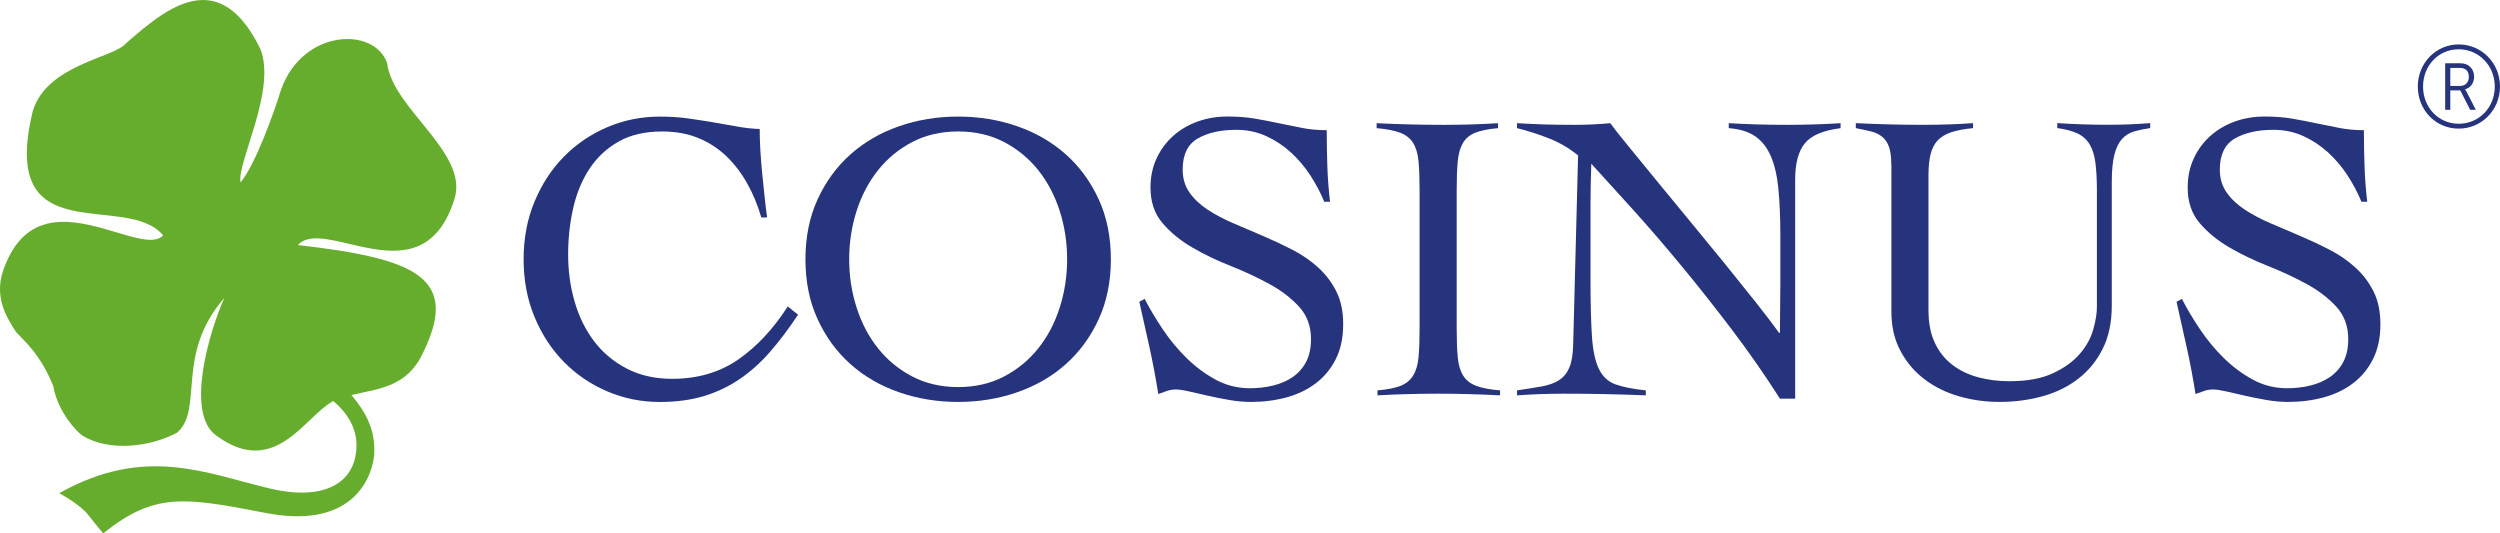
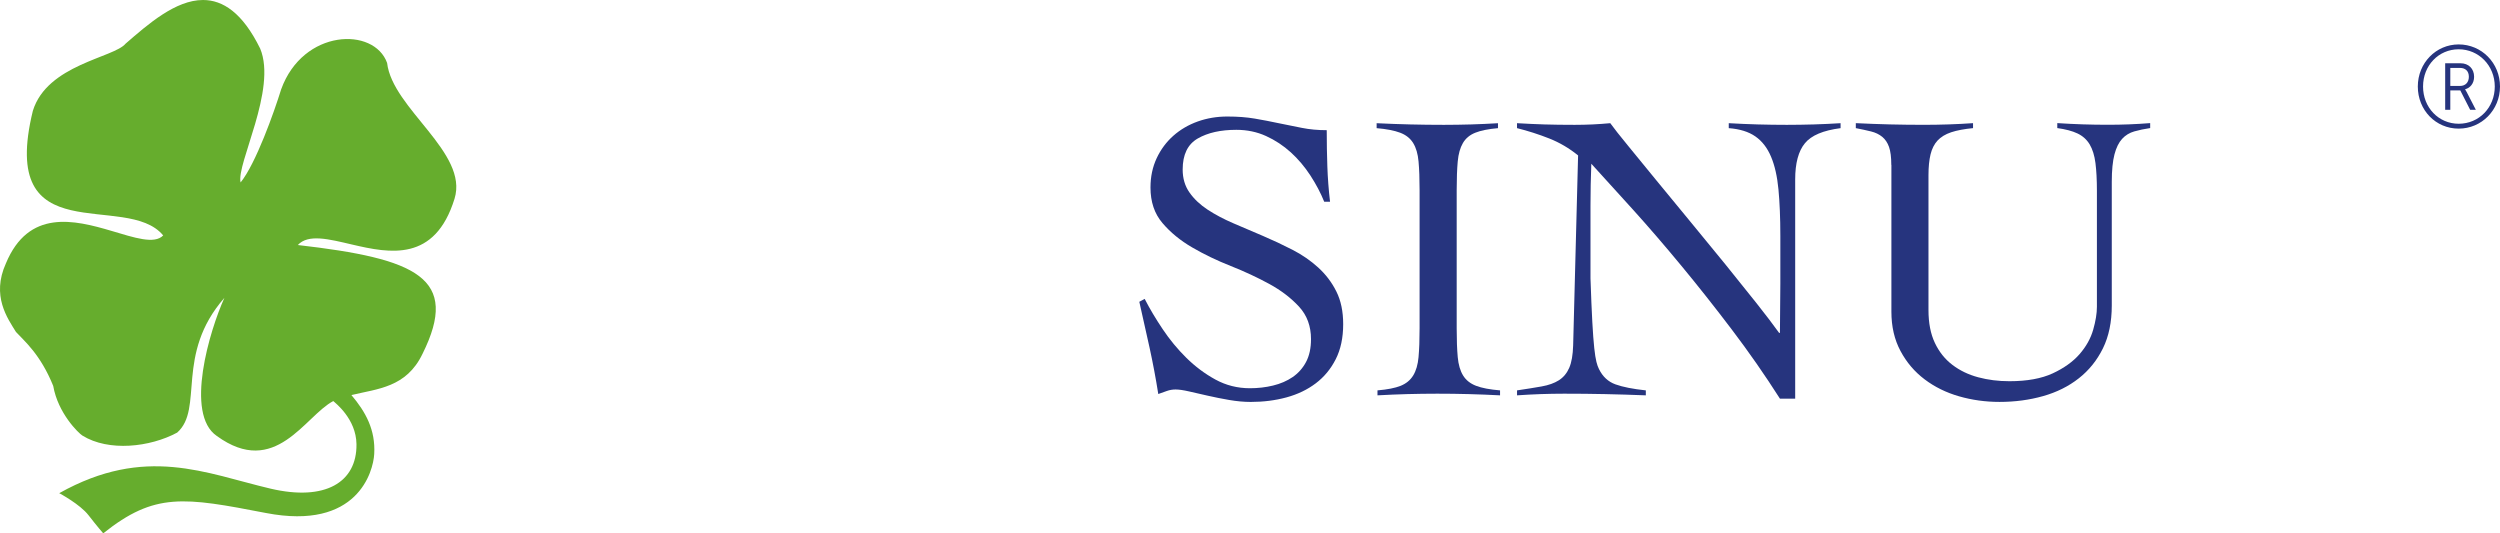
<svg xmlns="http://www.w3.org/2000/svg" width="225" height="48" viewBox="0 0 225 48" fill="none">
-   <path fill-rule="evenodd" clip-rule="evenodd" d="M68.517 19.574C68.194 18.458 67.767 17.427 67.236 16.485C66.702 15.541 66.072 14.724 65.341 14.028C64.609 13.335 63.766 12.795 62.815 12.409C61.862 12.024 60.789 11.833 59.602 11.833C58.067 11.833 56.765 12.129 55.702 12.726C54.636 13.321 53.763 14.129 53.083 15.146C52.402 16.164 51.907 17.344 51.598 18.683C51.288 20.024 51.133 21.439 51.133 22.927C51.133 24.415 51.332 25.836 51.728 27.188C52.125 28.541 52.714 29.726 53.493 30.743C54.274 31.76 55.251 32.573 56.428 33.182C57.604 33.79 58.961 34.093 60.496 34.093C62.799 34.093 64.786 33.51 66.459 32.344C68.132 31.177 69.61 29.588 70.898 27.579L71.826 28.323C70.985 29.588 70.141 30.706 69.298 31.673C68.457 32.64 67.54 33.46 66.55 34.13C65.561 34.798 64.483 35.308 63.319 35.657C62.155 36.004 60.842 36.178 59.382 36.178C57.723 36.178 56.151 35.862 54.664 35.228C53.179 34.596 51.877 33.715 50.764 32.585C49.65 31.457 48.763 30.105 48.108 28.527C47.45 26.952 47.125 25.221 47.125 23.335C47.125 21.45 47.452 19.718 48.108 18.143C48.763 16.568 49.65 15.215 50.764 14.086C51.877 12.958 53.179 12.076 54.664 11.443C56.149 10.811 57.721 10.494 59.382 10.494C60.299 10.494 61.151 10.549 61.944 10.662C62.737 10.774 63.498 10.892 64.229 11.015C64.958 11.139 65.664 11.264 66.347 11.387C67.027 11.511 67.703 11.587 68.372 11.61C68.372 12.132 68.391 12.74 68.427 13.434C68.464 14.129 68.521 14.841 68.595 15.574C68.67 16.306 68.743 17.025 68.817 17.732C68.892 18.439 68.966 19.055 69.039 19.574H68.517Z" fill="#26347E" />
-   <path fill-rule="evenodd" clip-rule="evenodd" d="M76.427 23.333C76.427 24.846 76.65 26.3 77.096 27.689C77.541 29.078 78.185 30.3 79.028 31.356C79.869 32.413 80.898 33.255 82.11 33.887C83.323 34.518 84.698 34.837 86.235 34.837C87.773 34.837 89.143 34.521 90.358 33.887C91.57 33.255 92.599 32.41 93.44 31.356C94.281 30.302 94.927 29.081 95.372 27.689C95.819 26.3 96.041 24.849 96.041 23.333C96.041 21.817 95.819 20.368 95.372 18.979C94.927 17.59 94.281 16.368 93.44 15.312C92.599 14.258 91.57 13.413 90.358 12.779C89.143 12.148 87.771 11.831 86.235 11.831C84.7 11.831 83.325 12.148 82.11 12.779C80.898 13.411 79.869 14.256 79.028 15.312C78.185 16.366 77.543 17.59 77.096 18.979C76.65 20.368 76.427 21.822 76.427 23.333ZM72.49 23.333C72.49 21.324 72.857 19.523 73.586 17.937C74.317 16.348 75.3 15.002 76.54 13.897C77.777 12.793 79.232 11.95 80.903 11.367C82.573 10.784 84.352 10.492 86.233 10.492C88.114 10.492 89.893 10.784 91.563 11.367C93.236 11.95 94.689 12.795 95.929 13.897C97.166 15.002 98.151 16.348 98.882 17.937C99.614 19.523 99.978 21.324 99.978 23.333C99.978 25.342 99.611 27.142 98.882 28.729C98.151 30.318 97.166 31.664 95.929 32.769C94.689 33.873 93.236 34.716 91.563 35.299C89.893 35.882 88.114 36.174 86.233 36.174C84.352 36.174 82.573 35.882 80.903 35.299C79.23 34.716 77.775 33.873 76.54 32.769C75.3 31.664 74.317 30.318 73.586 28.729C72.855 27.142 72.49 25.342 72.49 23.333Z" fill="#26347E" />
  <path fill-rule="evenodd" clip-rule="evenodd" d="M119.181 18.159C118.861 17.365 118.443 16.577 117.937 15.796C117.428 15.016 116.842 14.32 116.173 13.711C115.503 13.103 114.761 12.614 113.943 12.242C113.125 11.87 112.233 11.684 111.269 11.684C109.857 11.684 108.7 11.943 107.797 12.464C106.892 12.986 106.44 13.916 106.44 15.257C106.44 16.051 106.642 16.74 107.052 17.323C107.46 17.907 108.005 18.421 108.686 18.869C109.366 19.314 110.141 19.725 111.007 20.097C111.873 20.469 112.758 20.848 113.663 21.232C114.566 21.618 115.453 22.033 116.319 22.479C117.185 22.924 117.96 23.459 118.641 24.079C119.321 24.699 119.867 25.418 120.274 26.238C120.685 27.058 120.886 28.036 120.886 29.177C120.886 30.394 120.664 31.444 120.219 32.323C119.773 33.205 119.172 33.93 118.418 34.5C117.662 35.072 116.784 35.492 115.781 35.765C114.777 36.038 113.707 36.174 112.568 36.174C111.947 36.174 111.305 36.114 110.636 35.999C109.967 35.885 109.323 35.754 108.704 35.614C108.085 35.471 107.522 35.345 107.013 35.228C106.507 35.113 106.103 35.053 105.805 35.053C105.533 35.053 105.274 35.097 105.026 35.184C104.779 35.272 104.517 35.366 104.245 35.462C104.022 34.048 103.761 32.665 103.466 31.313C103.168 29.96 102.858 28.575 102.538 27.161L103.021 26.899C103.466 27.769 104.004 28.674 104.637 29.618C105.267 30.562 105.98 31.423 106.772 32.206C107.565 32.987 108.436 33.639 109.389 34.16C110.343 34.681 111.376 34.941 112.492 34.941C113.209 34.941 113.904 34.863 114.573 34.7C115.242 34.539 115.831 34.284 116.338 33.937C116.844 33.591 117.247 33.138 117.543 32.58C117.841 32.022 117.99 31.336 117.99 30.518C117.99 29.354 117.632 28.38 116.913 27.599C116.193 26.819 115.302 26.137 114.238 25.556C113.173 24.975 112.016 24.435 110.767 23.939C109.515 23.445 108.358 22.887 107.295 22.267C106.229 21.647 105.338 20.917 104.621 20.074C103.901 19.232 103.544 18.166 103.544 16.878C103.544 15.911 103.729 15.032 104.1 14.239C104.472 13.447 104.974 12.772 105.606 12.214C106.238 11.656 106.967 11.231 107.799 10.933C108.629 10.637 109.513 10.487 110.455 10.487C111.397 10.487 112.194 10.549 112.925 10.673C113.656 10.797 114.367 10.935 115.061 11.084C115.781 11.234 116.484 11.376 117.179 11.511C117.871 11.649 118.615 11.716 119.406 11.716C119.406 12.832 119.424 13.918 119.461 14.972C119.498 16.028 119.578 17.087 119.704 18.155H119.184L119.181 18.159Z" fill="#26347E" />
  <path fill-rule="evenodd" clip-rule="evenodd" d="M123.973 35.134C124.864 35.058 125.559 34.922 126.054 34.725C126.549 34.525 126.927 34.218 127.186 33.795C127.445 33.372 127.608 32.821 127.669 32.137C127.731 31.455 127.763 30.594 127.763 29.549V17.117C127.763 16.074 127.731 15.213 127.669 14.531C127.608 13.849 127.447 13.296 127.186 12.876C126.927 12.453 126.537 12.143 126.015 11.945C125.495 11.748 124.789 11.61 123.897 11.534V11.089C124.938 11.139 125.946 11.176 126.925 11.199C127.903 11.224 128.911 11.236 129.952 11.236C130.77 11.236 131.586 11.222 132.404 11.199C133.222 11.174 134.026 11.137 134.819 11.089V11.534C133.951 11.61 133.27 11.746 132.775 11.945C132.28 12.143 131.907 12.453 131.661 12.876C131.414 13.298 131.258 13.849 131.196 14.531C131.134 15.213 131.102 16.076 131.102 17.117V29.549C131.102 30.592 131.134 31.455 131.196 32.137C131.258 32.821 131.418 33.372 131.68 33.795C131.939 34.218 132.33 34.525 132.851 34.725C133.369 34.922 134.088 35.06 135.005 35.134V35.581C134.063 35.531 133.123 35.494 132.182 35.469C131.242 35.444 130.3 35.432 129.358 35.432C128.416 35.432 127.539 35.446 126.647 35.469C125.756 35.494 124.864 35.531 123.973 35.581V35.134Z" fill="#26347E" />
-   <path fill-rule="evenodd" clip-rule="evenodd" d="M136.529 11.087C137.395 11.137 138.218 11.174 138.999 11.199C139.78 11.224 140.69 11.236 141.731 11.236C142.276 11.236 142.808 11.222 143.328 11.199C143.848 11.174 144.38 11.137 144.925 11.087C145.246 11.534 145.78 12.21 146.522 13.114C147.265 14.021 148.113 15.057 149.066 16.224C150.019 17.39 151.041 18.63 152.13 19.946C153.218 21.262 154.27 22.545 155.288 23.799C156.303 25.053 157.238 26.219 158.093 27.296C158.947 28.376 159.623 29.264 160.118 29.958H160.194C160.194 29.212 160.198 28.474 160.212 27.742C160.224 27.009 160.231 26.272 160.231 25.528V21.211C160.231 19.624 160.173 18.24 160.063 17.062C159.951 15.884 159.729 14.896 159.394 14.104C159.06 13.309 158.59 12.701 157.983 12.278C157.375 11.856 156.578 11.608 155.588 11.534V11.087C156.454 11.137 157.327 11.174 158.205 11.199C159.082 11.224 159.956 11.236 160.822 11.236C161.615 11.236 162.419 11.222 163.237 11.199C164.055 11.174 164.86 11.137 165.652 11.087V11.534C164.092 11.734 163.019 12.184 162.44 12.894C161.858 13.601 161.567 14.687 161.567 16.15V35.878H160.194C158.833 33.744 157.389 31.671 155.865 29.662C154.341 27.652 152.831 25.742 151.332 23.93C149.834 22.118 148.385 20.437 146.987 18.887C145.587 17.335 144.332 15.953 143.218 14.736C143.193 15.381 143.174 16.015 143.163 16.632C143.149 17.255 143.144 17.886 143.144 18.531V25.046C143.144 27.255 143.188 28.998 143.275 30.275C143.362 31.554 143.573 32.534 143.908 33.216C144.242 33.898 144.737 34.358 145.395 34.594C146.05 34.831 146.96 35.01 148.124 35.134V35.581C146.861 35.531 145.635 35.494 144.446 35.469C143.257 35.444 142.031 35.432 140.768 35.432C140.049 35.432 139.343 35.446 138.651 35.469C137.959 35.494 137.251 35.531 136.533 35.581V35.134C137.374 35.01 138.112 34.893 138.742 34.78C139.375 34.668 139.895 34.482 140.303 34.222C140.711 33.96 141.02 33.588 141.231 33.104C141.442 32.619 141.559 31.944 141.584 31.074L142.028 13.989C141.236 13.344 140.369 12.834 139.43 12.462C138.488 12.09 137.521 11.78 136.531 11.532V11.084L136.529 11.087Z" fill="#26347E" />
+   <path fill-rule="evenodd" clip-rule="evenodd" d="M136.529 11.087C137.395 11.137 138.218 11.174 138.999 11.199C139.78 11.224 140.69 11.236 141.731 11.236C142.276 11.236 142.808 11.222 143.328 11.199C143.848 11.174 144.38 11.137 144.925 11.087C145.246 11.534 145.78 12.21 146.522 13.114C147.265 14.021 148.113 15.057 149.066 16.224C150.019 17.39 151.041 18.63 152.13 19.946C153.218 21.262 154.27 22.545 155.288 23.799C156.303 25.053 157.238 26.219 158.093 27.296C158.947 28.376 159.623 29.264 160.118 29.958H160.194C160.194 29.212 160.198 28.474 160.212 27.742C160.224 27.009 160.231 26.272 160.231 25.528V21.211C160.231 19.624 160.173 18.24 160.063 17.062C159.951 15.884 159.729 14.896 159.394 14.104C159.06 13.309 158.59 12.701 157.983 12.278C157.375 11.856 156.578 11.608 155.588 11.534V11.087C156.454 11.137 157.327 11.174 158.205 11.199C159.082 11.224 159.956 11.236 160.822 11.236C161.615 11.236 162.419 11.222 163.237 11.199C164.055 11.174 164.86 11.137 165.652 11.087V11.534C164.092 11.734 163.019 12.184 162.44 12.894C161.858 13.601 161.567 14.687 161.567 16.15V35.878H160.194C158.833 33.744 157.389 31.671 155.865 29.662C154.341 27.652 152.831 25.742 151.332 23.93C149.834 22.118 148.385 20.437 146.987 18.887C145.587 17.335 144.332 15.953 143.218 14.736C143.193 15.381 143.174 16.015 143.163 16.632C143.149 17.255 143.144 17.886 143.144 18.531V25.046C143.362 31.554 143.573 32.534 143.908 33.216C144.242 33.898 144.737 34.358 145.395 34.594C146.05 34.831 146.96 35.01 148.124 35.134V35.581C146.861 35.531 145.635 35.494 144.446 35.469C143.257 35.444 142.031 35.432 140.768 35.432C140.049 35.432 139.343 35.446 138.651 35.469C137.959 35.494 137.251 35.531 136.533 35.581V35.134C137.374 35.01 138.112 34.893 138.742 34.78C139.375 34.668 139.895 34.482 140.303 34.222C140.711 33.96 141.02 33.588 141.231 33.104C141.442 32.619 141.559 31.944 141.584 31.074L142.028 13.989C141.236 13.344 140.369 12.834 139.43 12.462C138.488 12.09 137.521 11.78 136.531 11.532V11.084L136.529 11.087Z" fill="#26347E" />
  <path fill-rule="evenodd" clip-rule="evenodd" d="M170.217 14.846C170.217 14.15 170.149 13.613 170.013 13.227C169.876 12.841 169.672 12.538 169.401 12.315C169.129 12.092 168.794 11.929 168.398 11.831C168.001 11.732 167.543 11.633 167.023 11.532V11.084C168.063 11.135 169.085 11.172 170.089 11.197C171.09 11.222 172.112 11.234 173.153 11.234C173.895 11.234 174.633 11.222 175.362 11.197C176.093 11.174 176.829 11.135 177.573 11.084V11.532C176.78 11.608 176.125 11.732 175.605 11.904C175.085 12.079 174.677 12.327 174.379 12.648C174.083 12.972 173.872 13.388 173.749 13.895C173.625 14.405 173.563 15.029 173.563 15.773V27.907C173.563 29.074 173.756 30.061 174.141 30.867C174.523 31.673 175.05 32.332 175.719 32.84C176.386 33.349 177.161 33.721 178.041 33.956C178.918 34.192 179.853 34.309 180.846 34.309C182.429 34.309 183.731 34.073 184.746 33.602C185.759 33.131 186.565 32.555 187.161 31.873C187.755 31.191 188.163 30.458 188.387 29.675C188.61 28.895 188.722 28.206 188.722 27.609V17.186C188.722 16.194 188.678 15.355 188.591 14.674C188.504 13.992 188.33 13.434 188.071 12.997C187.81 12.563 187.445 12.235 186.976 12.012C186.506 11.789 185.899 11.629 185.156 11.527V11.08C185.924 11.13 186.685 11.167 187.441 11.192C188.195 11.217 188.958 11.229 189.726 11.229C190.37 11.229 191 11.217 191.621 11.192C192.239 11.169 192.87 11.13 193.516 11.08V11.527C192.996 11.603 192.519 11.702 192.086 11.826C191.653 11.95 191.288 12.173 190.991 12.497C190.693 12.82 190.463 13.284 190.303 13.893C190.143 14.501 190.06 15.326 190.06 16.368V27.498C190.06 28.986 189.794 30.272 189.263 31.352C188.731 32.431 188.007 33.331 187.09 34.05C186.174 34.771 185.103 35.304 183.877 35.65C182.651 35.997 181.345 36.172 179.959 36.172C178.694 36.172 177.482 36.004 176.318 35.669C175.153 35.334 174.12 34.826 173.217 34.142C172.312 33.46 171.588 32.61 171.045 31.59C170.499 30.573 170.226 29.395 170.226 28.054V14.839L170.217 14.846Z" fill="#26347E" />
-   <path fill-rule="evenodd" clip-rule="evenodd" d="M212.527 18.159C212.206 17.365 211.791 16.577 211.283 15.796C210.774 15.016 210.187 14.32 209.518 13.711C208.849 13.103 208.106 12.614 207.288 12.242C206.473 11.87 205.581 11.684 204.614 11.684C203.202 11.684 202.043 11.943 201.14 12.464C200.237 12.986 199.783 13.916 199.783 15.257C199.783 16.051 199.987 16.74 200.398 17.323C200.805 17.907 201.351 18.421 202.031 18.869C202.712 19.314 203.487 19.725 204.355 20.097C205.221 20.469 206.106 20.848 207.011 21.232C207.914 21.618 208.801 22.033 209.665 22.479C210.531 22.924 211.305 23.459 211.986 24.079C212.669 24.699 213.212 25.418 213.622 26.238C214.03 27.058 214.236 28.036 214.236 29.177C214.236 30.394 214.012 31.444 213.567 32.323C213.12 33.205 212.52 33.93 211.766 34.5C211.01 35.072 210.13 35.492 209.131 35.765C208.127 36.038 207.055 36.174 205.916 36.174C205.295 36.174 204.653 36.114 203.984 35.999C203.317 35.885 202.673 35.754 202.052 35.614C201.433 35.471 200.87 35.345 200.363 35.228C199.857 35.113 199.453 35.053 199.158 35.053C198.885 35.053 198.624 35.097 198.376 35.184C198.129 35.272 197.87 35.366 197.597 35.462C197.375 34.048 197.114 32.665 196.816 31.313C196.52 29.96 196.208 28.575 195.888 27.161L196.371 26.899C196.816 27.769 197.354 28.674 197.987 29.618C198.619 30.562 199.33 31.423 200.123 32.206C200.915 32.987 201.788 33.639 202.742 34.16C203.695 34.681 204.729 34.941 205.842 34.941C206.562 34.941 207.254 34.863 207.923 34.7C208.592 34.539 209.179 34.284 209.688 33.937C210.194 33.591 210.597 33.138 210.895 32.58C211.191 32.022 211.342 31.336 211.342 30.518C211.342 29.354 210.982 28.38 210.265 27.599C209.546 26.819 208.654 26.137 207.591 25.556C206.525 24.975 205.368 24.435 204.117 23.939C202.868 23.445 201.708 22.887 200.643 22.267C199.577 21.647 198.686 20.917 197.968 20.074C197.249 19.232 196.891 18.166 196.891 16.878C196.891 15.911 197.077 15.032 197.448 14.239C197.819 13.447 198.321 12.772 198.954 12.214C199.586 11.656 200.315 11.231 201.145 10.933C201.974 10.637 202.859 10.487 203.801 10.487C204.742 10.487 205.54 10.549 206.271 10.673C207 10.797 207.712 10.935 208.404 11.084C209.122 11.234 209.827 11.376 210.524 11.511C211.216 11.649 211.959 11.716 212.751 11.716C212.751 12.832 212.77 13.918 212.809 14.972C212.845 16.028 212.926 17.087 213.049 18.155H212.529L212.527 18.159Z" fill="#26347E" />
  <path fill-rule="evenodd" clip-rule="evenodd" d="M221.404 7.734C221.886 7.734 222.197 7.419 222.197 6.907C222.197 6.395 221.883 6.113 221.404 6.113H220.527V7.734H221.404ZM221.457 5.695C222.168 5.695 222.669 6.177 222.669 6.91C222.669 7.527 222.294 7.925 221.865 8.03V8.051C221.865 8.051 221.906 8.104 222 8.281L222.825 9.881H222.314L221.425 8.134H220.527V9.881H220.066V5.695H221.457ZM221.281 11.137C219.475 11.137 218.075 9.681 218.075 7.787C218.075 5.892 219.475 4.436 221.281 4.436C223.087 4.436 224.53 5.902 224.53 7.787C224.53 9.672 223.121 11.137 221.281 11.137ZM221.281 3.998C223.348 3.998 225 5.672 225 7.787C225 9.902 223.348 11.576 221.281 11.576C219.214 11.576 217.603 9.911 217.603 7.787C217.603 5.663 219.244 3.998 221.281 3.998Z" fill="#26347E" />
  <path fill-rule="evenodd" clip-rule="evenodd" d="M11.307 3.924C10.278 5.197 4.249 5.798 2.957 9.975C-0.201 22.897 11.362 17.158 14.687 21.188C13.892 22.01 12.105 21.392 10.017 20.775C6.678 19.787 2.574 18.8 0.534 23.7C-0.797 26.635 0.688 28.658 1.437 29.875C2.173 30.679 3.635 31.873 4.79 34.734C5.221 37.203 7.068 38.985 7.418 39.203C9.781 40.668 13.498 40.252 15.945 38.934C18.367 36.792 15.728 31.91 20.196 26.807C18.865 29.744 16.605 37.26 19.513 39.237C24.786 43.065 27.445 37.43 29.995 36.096C30.169 36.259 32.051 37.69 32.083 39.97C32.131 43.421 29.255 45.127 24.355 43.979C18.521 42.611 13.104 40.032 5.331 44.386C5.331 44.386 7.203 45.378 7.971 46.377C8.741 47.373 9.291 48 9.291 48C13.936 44.294 16.543 44.742 23.936 46.17C32.193 47.766 33.593 42.42 33.68 40.861C33.804 38.691 32.914 37.074 31.627 35.556C33.989 34.984 36.57 34.879 38.023 31.852C41.435 25.002 37.518 23.282 26.805 22.052C27.745 21.034 29.599 21.521 31.691 22.01C35.098 22.805 39.139 23.599 40.908 17.886C42.191 13.737 35.321 9.789 34.84 5.667C33.671 2.395 27.275 2.597 25.306 8.035C24.66 10.122 23.024 14.724 21.654 16.421C21.248 14.779 24.951 8.046 23.416 4.372C21.823 1.132 20.05 0 18.271 0C15.801 0 13.322 2.179 11.309 3.924H11.307Z" fill="#66AD2D" />
</svg>